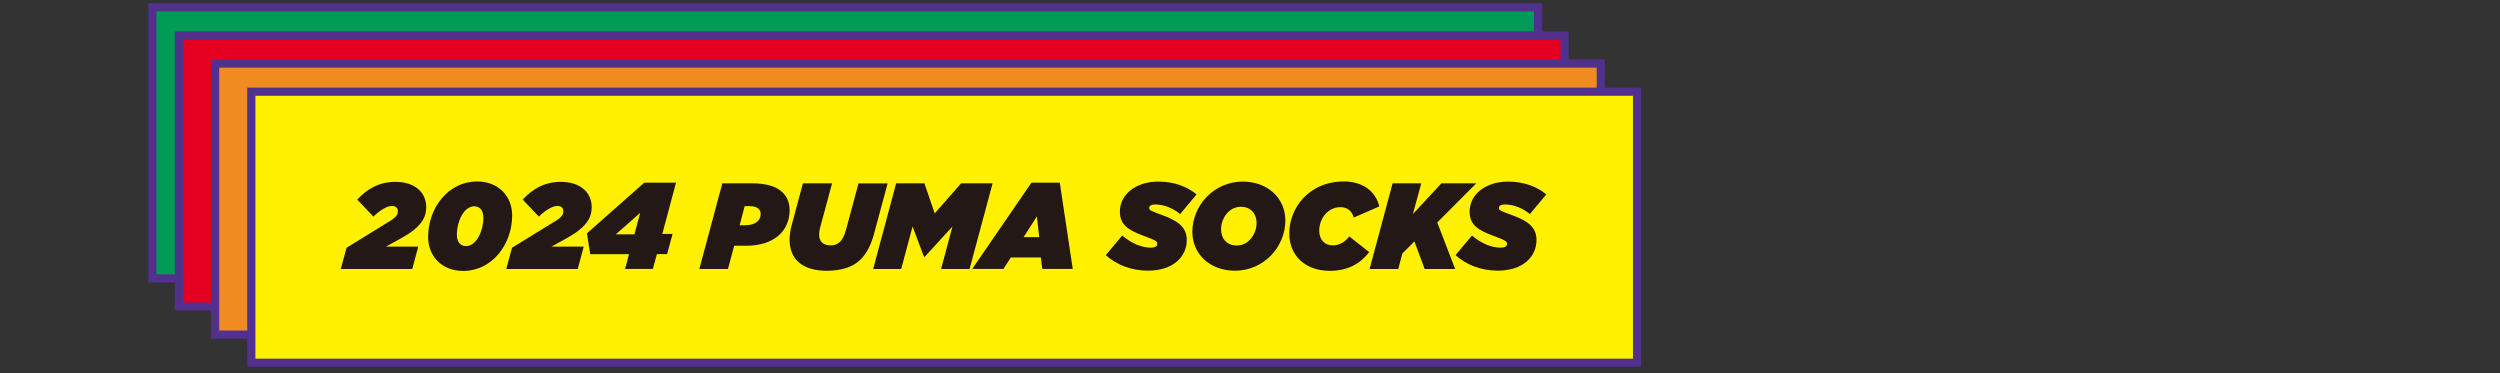
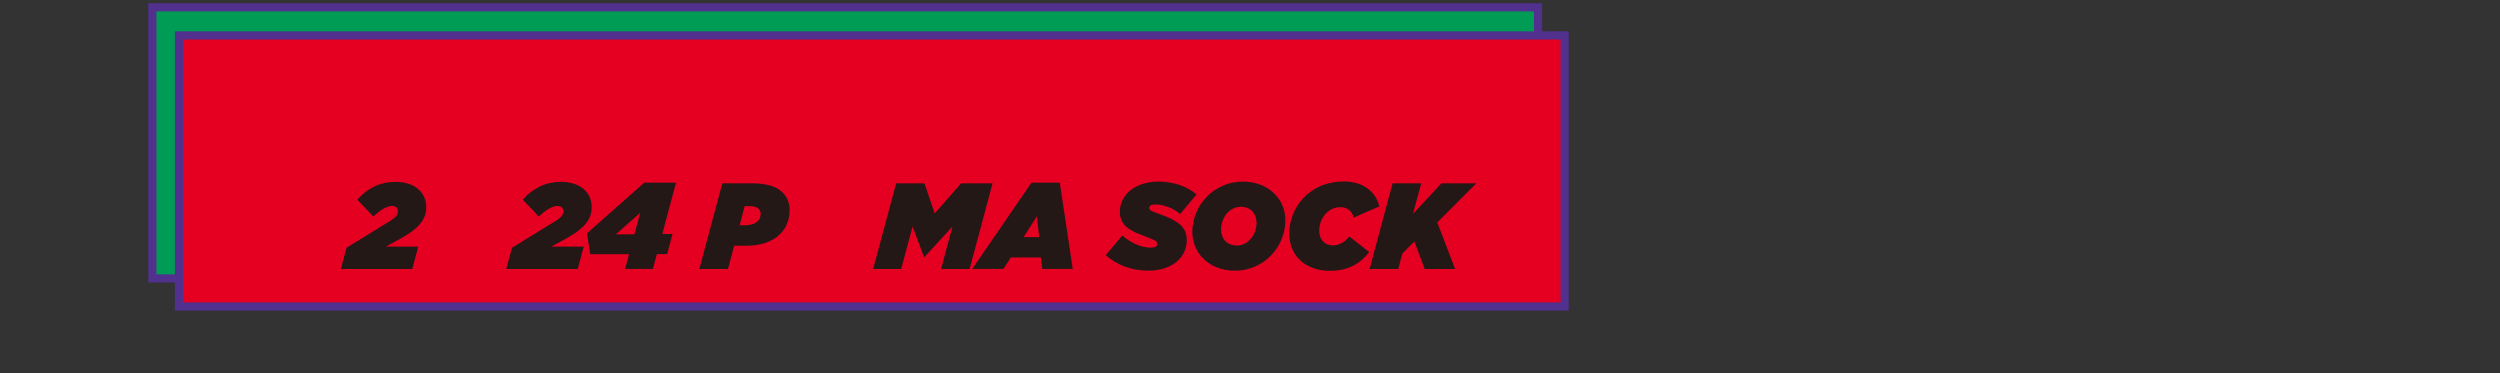
<svg xmlns="http://www.w3.org/2000/svg" id="_レイヤー_2" viewBox="0 0 750 112">
  <rect x="0" y="0" width="750" height="112" fill="#333333" stroke="none" />
  <defs>
    <clipPath id="clippath">
      <rect width="750" height="112" style="fill:none;" />
    </clipPath>
  </defs>
  <g id="PH">
    <g style="clip-path:url(#clippath);">
      <g>
        <rect x="45.71" y="2.2" width="415.71" height="81.32" style="fill:#009b54; stroke:#51308e; stroke-miterlimit:10; stroke-width:2.45px;" />
        <rect x="53.68" y="10.63" width="415.71" height="81.32" style="fill:#e50022; stroke:#51308e; stroke-miterlimit:10; stroke-width:2.45px;" />
-         <rect x="64.54" y="19.07" width="415.71" height="81.32" style="fill:#f08b21; stroke:#51308e; stroke-miterlimit:10; stroke-width:2.45px;" />
-         <rect x="75.4" y="27.51" width="415.71" height="81.32" style="fill:#fff100; stroke:#51308e; stroke-miterlimit:10; stroke-width:2.45px;" />
        <g>
          <path d="m103.98,74.31l13.14-8.08c2.02-1.25,2.24-2.09,2.24-2.86,0-.92-.55-1.58-1.8-1.58-1.47,0-3.6,1.28-5.54,3.19l-4.85-5.1c2.86-3.08,6.39-5.32,11.45-5.32,5.84,0,9.25,3.16,9.25,7.6,0,3.16-1.58,6.02-7.42,9.25l-4.66,2.57h9.69l-1.8,6.72h-21.44l1.73-6.39Z" style="fill:#231815;" />
-           <path d="m128.43,71.11c0-8.81,6.13-16.67,14.65-16.67,6.79,0,10.57,4.74,10.57,10.17,0,8.81-6.13,16.67-14.65,16.67-6.79,0-10.57-4.74-10.57-10.17Zm16.59-5.73c0-2.42-1.21-3.49-2.72-3.49-3.3,0-5.25,4.81-5.25,8.44,0,2.42,1.21,3.49,2.72,3.49,3.3,0,5.25-4.81,5.25-8.44Z" style="fill:#231815;" />
          <path d="m153.62,74.31l13.14-8.08c2.02-1.25,2.24-2.09,2.24-2.86,0-.92-.55-1.58-1.8-1.58-1.47,0-3.6,1.28-5.54,3.19l-4.85-5.1c2.86-3.08,6.39-5.32,11.45-5.32,5.84,0,9.25,3.16,9.25,7.6,0,3.16-1.58,6.02-7.42,9.25l-4.66,2.57h9.69l-1.8,6.72h-21.44l1.73-6.39Z" style="fill:#231815;" />
          <path d="m188.71,76.25h-11.64l-.99-6.24,17.18-15.2h9.54l-4.11,15.38h3.08l-1.65,6.06h-3.05l-1.21,4.44h-8.33l1.17-4.44Zm1.62-5.95l1.73-6.46-7.31,6.46h5.58Z" style="fill:#231815;" />
          <path d="m216.69,54.99h8.63c4.74,0,7.64.92,9.55,2.83,1.36,1.36,2.02,3.16,2.02,5.18,0,6.42-4.85,10.72-13,10.72h-3.63l-1.87,6.98h-8.59l6.9-25.7Zm6.75,12.59c3.27,0,4.77-1.47,4.77-3.41,0-.55-.22-1.1-.62-1.51-.59-.59-1.62-.81-2.57-.81h-1.62l-1.51,5.73h1.54Z" style="fill:#231815;" />
-           <path d="m236.88,71.96c0-1.32.18-2.75.55-4.15l3.45-12.81h8.74l-3.6,13.36c-.18.73-.29,1.43-.29,2.02,0,2.13,1.25,3.23,3.52,3.23,1.06,0,2.06-.37,2.75-1.06.77-.77,1.29-1.76,1.84-3.74l3.71-13.8h8.74l-4.08,15.13c-.92,3.41-2.24,5.91-4.04,7.71-2.42,2.42-6.09,3.38-10.17,3.38-7.23,0-11.12-3.45-11.12-9.25Z" style="fill:#231815;" />
          <path d="m268.85,54.99h8.48l3.08,9.03,7.93-9.03h9.44l-6.9,25.7h-8.55l3.41-12.74-8.37,9.14h-.15l-3.45-9.14-3.41,12.74h-8.41l6.9-25.7Z" style="fill:#231815;" />
          <path d="m309.42,54.81h8.52l3.89,25.88h-9.14l-.44-3.45h-8.99l-2.24,3.45h-9.36l17.77-25.88Zm2.35,16.34l-.7-6.24-4,6.24h4.7Z" style="fill:#231815;" />
          <path d="m331.74,76.54l4.92-5.87c2.94,2.46,5.95,3.63,8.66,3.63,1.1,0,1.87-.4,1.87-1.14,0-.81-.48-1.06-4.22-2.46-4.77-1.76-7.01-3.45-7.01-7.23,0-4.96,4.55-8.99,11.56-8.99,4.59,0,8.66,1.47,11.45,3.85l-4.92,5.87c-1.95-1.58-4.7-2.86-7.42-2.86-1.1,0-1.87.29-1.87,1.03,0,.77.55.92,4.11,2.24,4.37,1.62,7.16,3.45,7.16,7.38,0,5.18-4.26,9.21-11.64,9.21-5.1,0-9.55-1.84-12.67-4.66Z" style="fill:#231815;" />
          <path d="m357.7,69.57c0-7.97,6.5-15.09,15.13-15.09,7.56,0,12.78,5.07,12.78,11.64,0,7.97-6.5,15.09-15.13,15.09-7.56,0-12.78-5.07-12.78-11.64Zm19.27-2.68c0-2.72-1.65-4.85-4.74-4.85-3.6,0-5.91,3.52-5.91,6.76,0,2.72,1.65,4.85,4.74,4.85,3.6,0,5.91-3.52,5.91-6.76Z" style="fill:#231815;" />
          <path d="m386.77,69.97c0-7.01,5.4-15.53,16.48-15.53,5.54,0,9.47,2.94,10.54,7.49l-7.67,3.34c-.55-2.09-2.06-3.12-4-3.12-3.85,0-6.35,3.52-6.35,7.05,0,2.83,1.76,4.41,4.04,4.41,1.98,0,3.6-.95,4.99-2.68l5.95,4.7c-2.57,3.38-6.31,5.62-11.78,5.62-7.2,0-12.19-4.37-12.19-11.27Z" style="fill:#231815;" />
          <path d="m417.79,54.99h8.59l-2.5,9.21,8.55-9.21h10.46l-11.71,11.75,5.36,13.95h-9.14l-3.08-8.26-3.6,3.6-1.25,4.66h-8.59l6.9-25.7Z" style="fill:#231815;" />
-           <path d="m436.66,76.54l4.92-5.87c2.94,2.46,5.95,3.63,8.66,3.63,1.1,0,1.87-.4,1.87-1.14,0-.81-.48-1.06-4.22-2.46-4.77-1.76-7.01-3.45-7.01-7.23,0-4.96,4.55-8.99,11.56-8.99,4.59,0,8.66,1.47,11.45,3.85l-4.92,5.87c-1.95-1.58-4.7-2.86-7.42-2.86-1.1,0-1.87.29-1.87,1.03,0,.77.55.92,4.11,2.24,4.37,1.62,7.16,3.45,7.16,7.38,0,5.18-4.26,9.21-11.64,9.21-5.1,0-9.55-1.84-12.67-4.66Z" style="fill:#231815;" />
        </g>
      </g>
    </g>
  </g>
</svg>